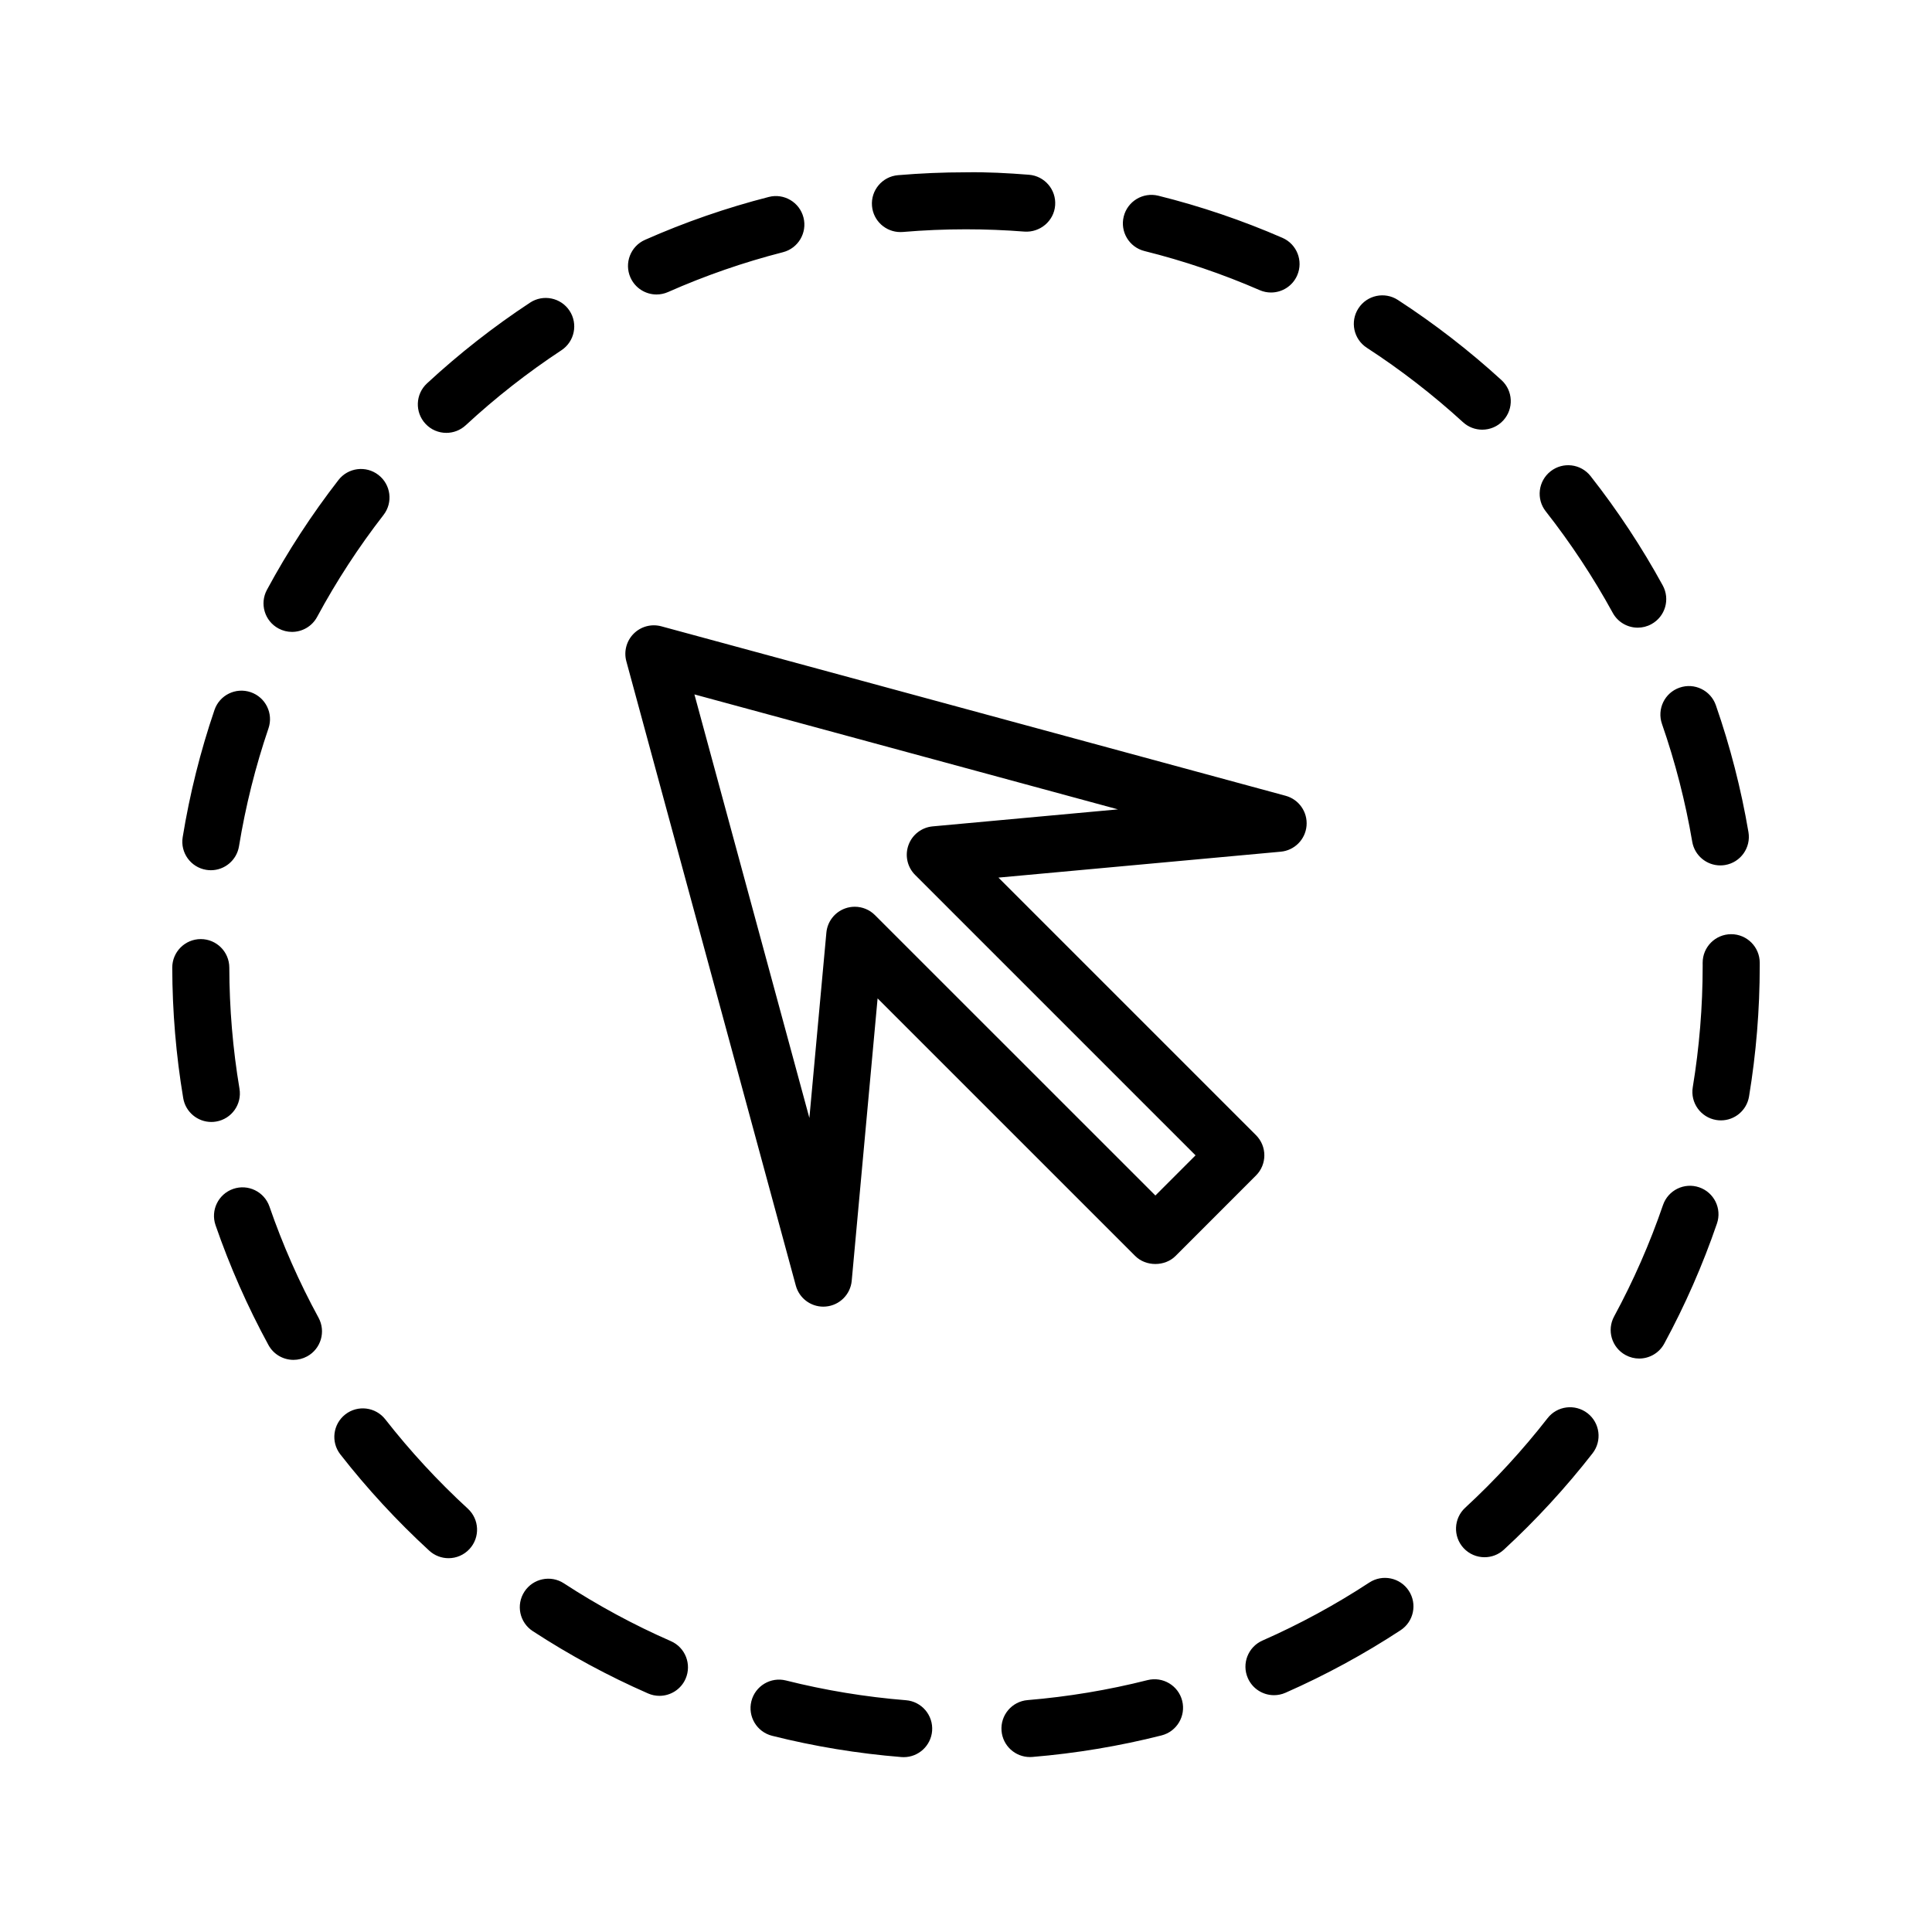
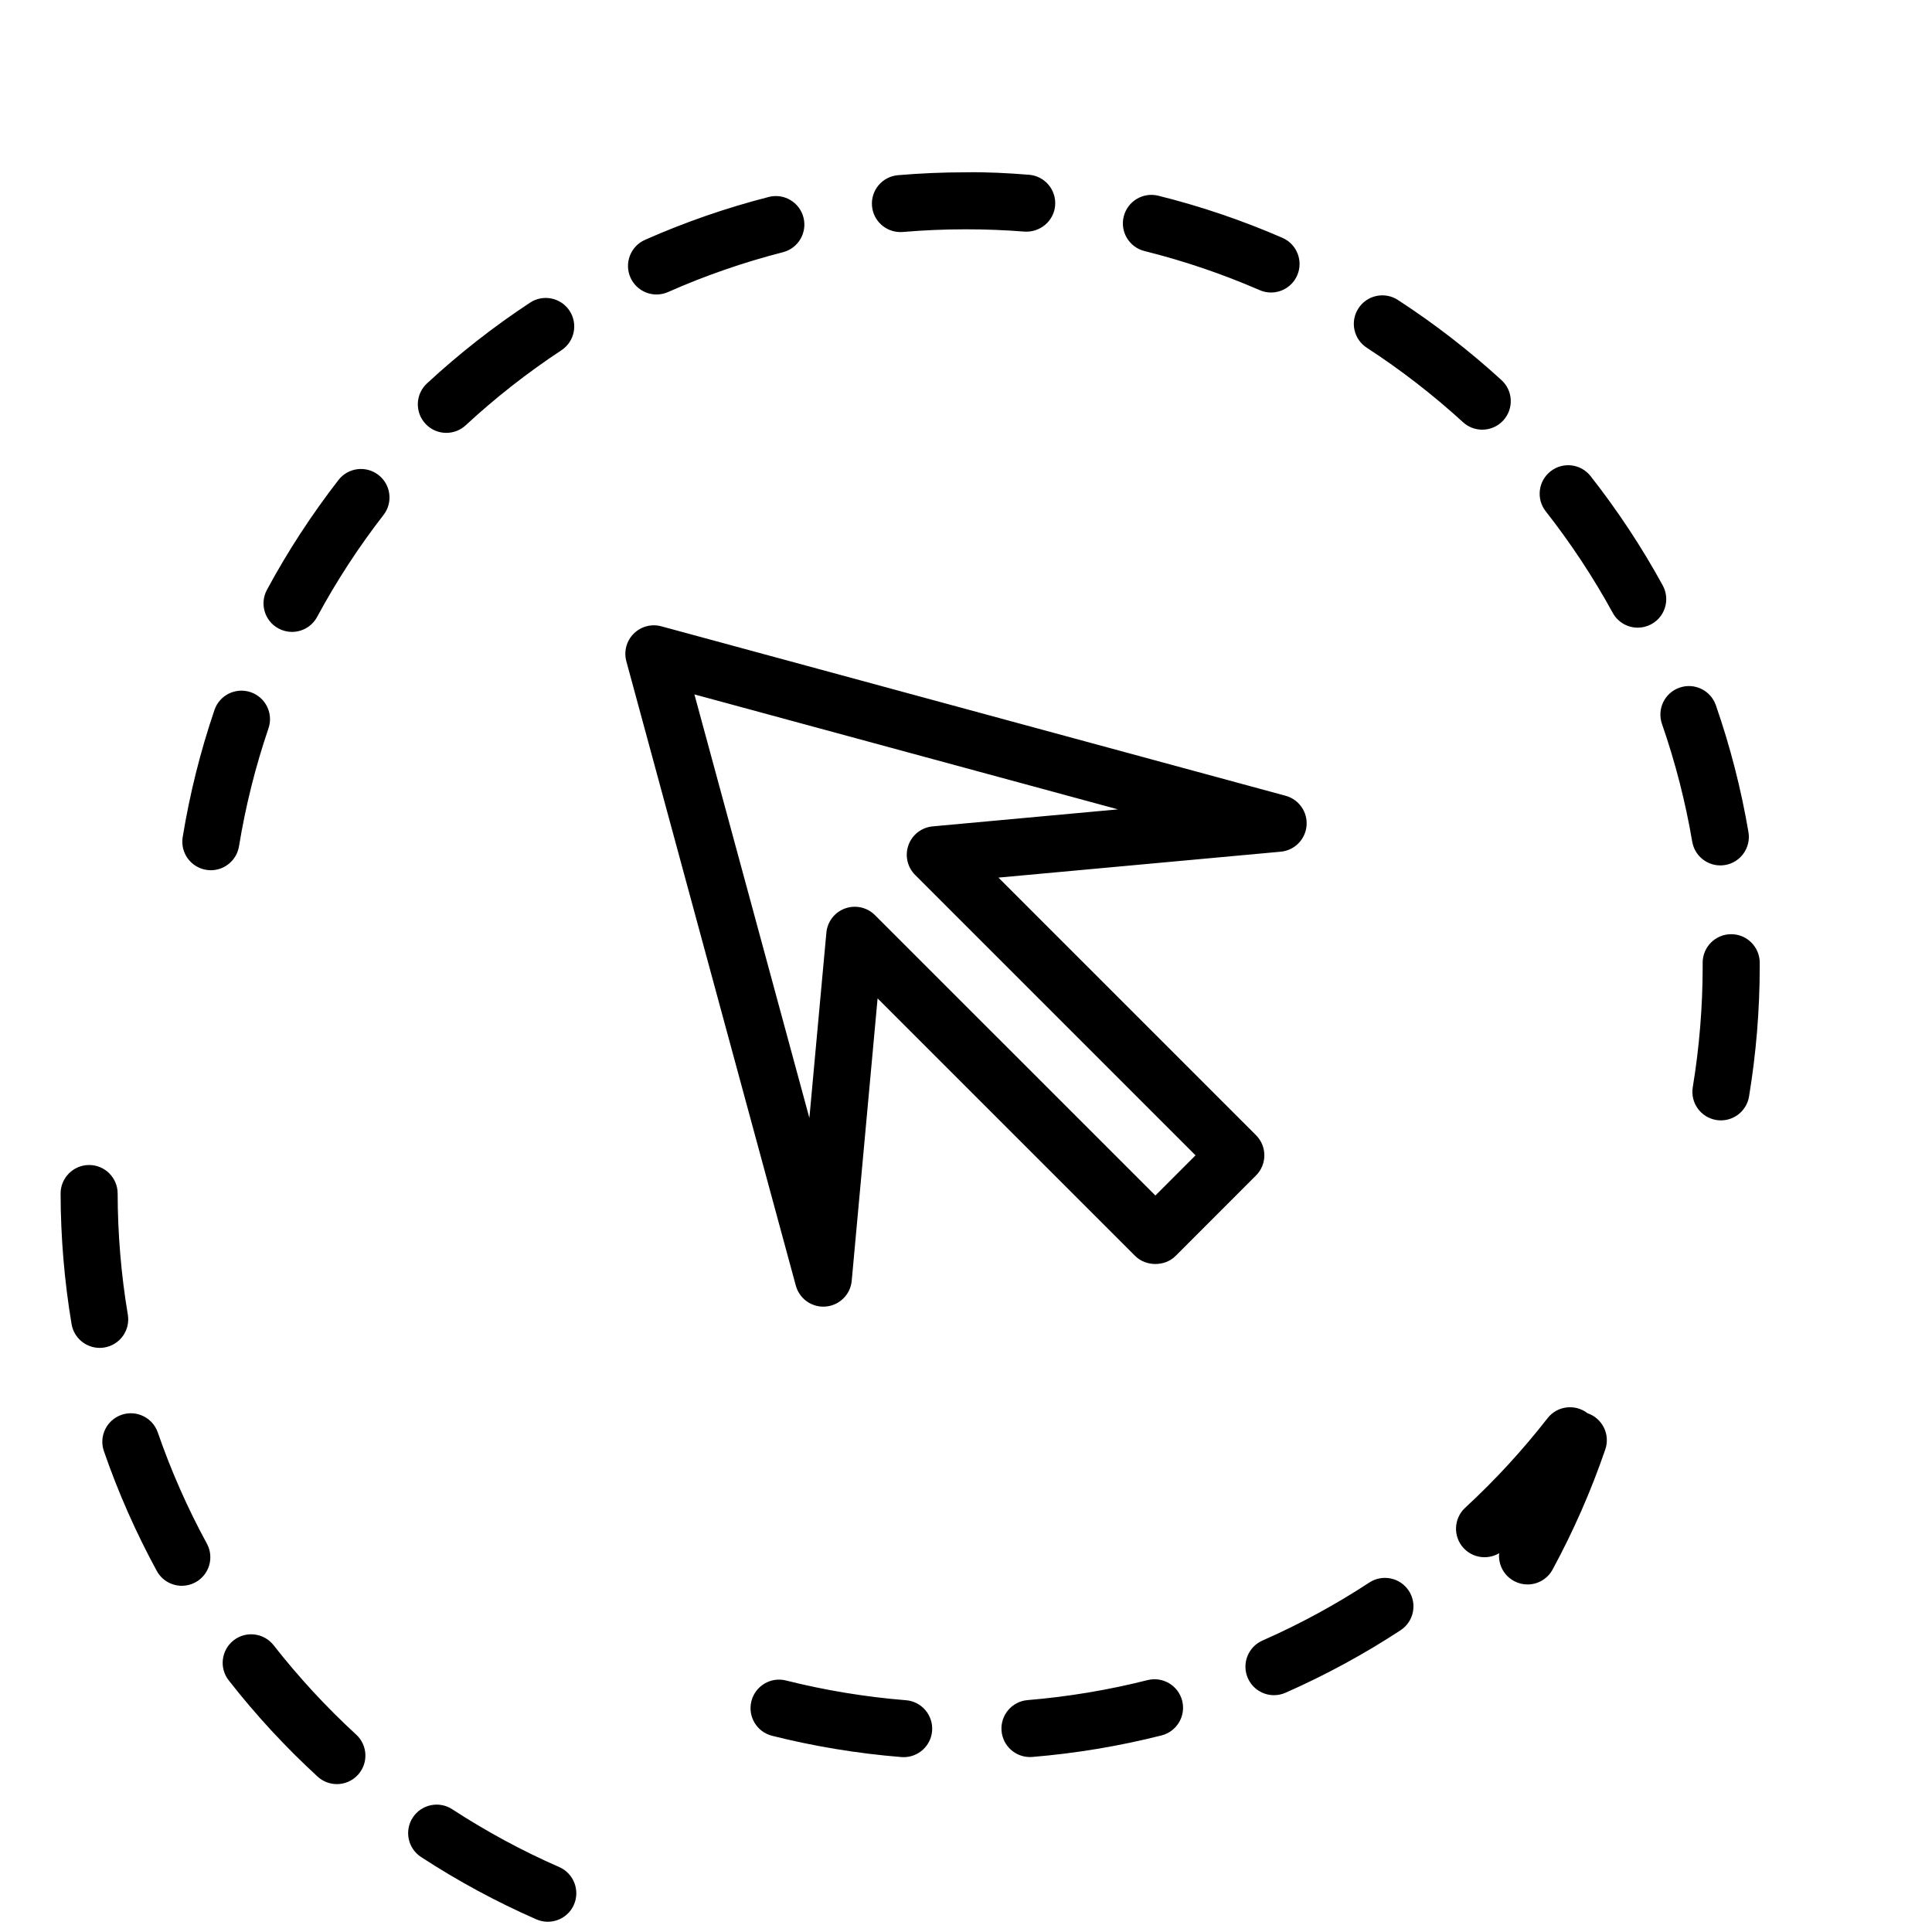
<svg xmlns="http://www.w3.org/2000/svg" fill="#000000" width="800px" height="800px" version="1.1" viewBox="144 144 512 512">
-   <path d="m354.9 484.7c0.902 3.316 3.906 5.578 7.285 5.578 0.215 0 0.438-0.012 0.66-0.031 3.648-0.316 6.539-3.195 6.871-6.836l6.856-74.824 68.27 68.262c2.836 2.836 7.856 2.828 10.688 0l21.32-21.332c2.953-2.953 2.953-7.738 0-10.688l-68.254-68.254 74.816-6.867c3.648-0.332 6.523-3.231 6.836-6.871 0.316-3.641-2.016-6.988-5.551-7.949l-165.44-44.91c-2.625-0.707-5.402 0.035-7.32 1.949-1.914 1.914-2.66 4.711-1.949 7.324zm85.371-126.21-49.102 4.508c-2.922 0.266-5.422 2.203-6.414 4.953-0.996 2.754-0.312 5.844 1.762 7.914l74.312 74.312-10.637 10.645-74.324-74.312c-1.441-1.445-3.375-2.211-5.344-2.211-0.863 0-1.734 0.145-2.57 0.449-2.762 0.996-4.691 3.496-4.957 6.414l-4.504 49.105-30.465-112.24zm-122.28-136.45c1.023 0 2.062-0.211 3.055-0.648 9.809-4.344 20.051-7.894 30.434-10.551 4.047-1.031 6.484-5.148 5.453-9.195-1.027-4.047-5.168-6.492-9.191-5.453-11.199 2.863-22.238 6.688-32.816 11.371-3.812 1.688-5.543 6.152-3.856 9.969 1.254 2.828 4.019 4.508 6.922 4.508zm284.79 169.53c-4.172 0-7.559 3.379-7.559 7.559l0.004 0.867c0 10.777-0.887 21.582-2.625 32.121-0.684 4.117 2.102 8.012 6.219 8.691 0.418 0.07 0.832 0.102 1.246 0.102 3.633 0 6.832-2.625 7.445-6.324 1.879-11.355 2.836-22.992 2.836-34.59v-0.867c-0.008-4.172-3.394-7.559-7.566-7.559zm-18.344-55.727c3.523 10.133 6.219 20.633 8.02 31.207 0.625 3.684 3.824 6.293 7.441 6.293 0.422 0 0.848-0.035 1.273-0.105 4.117-0.699 6.883-4.606 6.188-8.715-1.934-11.395-4.84-22.711-8.641-33.633-1.371-3.941-5.68-6.035-9.617-4.656-3.949 1.359-6.027 5.664-4.664 9.609zm-322.16-77.129c1.84 0 3.68-0.664 5.141-2.012 7.871-7.289 16.402-13.977 25.363-19.879 3.481-2.297 4.449-6.984 2.156-10.469-2.293-3.481-6.988-4.445-10.469-2.152-9.648 6.352-18.844 13.559-27.32 21.41-3.059 2.836-3.246 7.617-0.406 10.68 1.477 1.605 3.504 2.422 5.535 2.422zm-44.473 51.84c1.145 0.613 2.371 0.906 3.582 0.906 2.684 0 5.289-1.441 6.656-3.977 5.098-9.457 11.02-18.547 17.59-27.008 2.559-3.293 1.965-8.047-1.336-10.602-3.293-2.562-8.051-1.965-10.602 1.336-7.082 9.129-13.469 18.918-18.957 29.105-1.98 3.672-0.613 8.258 3.066 10.238zm288.41-74.395c8.992 5.84 17.566 12.48 25.496 19.73 1.449 1.324 3.273 1.98 5.106 1.98 2.047 0 4.09-0.828 5.57-2.457 2.82-3.078 2.609-7.859-0.473-10.676-8.539-7.809-17.781-14.957-27.461-21.246-3.5-2.273-8.184-1.281-10.453 2.223-2.281 3.492-1.281 8.172 2.215 10.445zm65.176 70.25c1.371 2.508 3.961 3.93 6.629 3.93 1.23 0 2.469-0.301 3.621-0.934 3.668-2.004 5.008-6.594 3.004-10.258-5.535-10.117-11.969-19.863-19.121-28.969-2.578-3.285-7.32-3.856-10.609-1.273-3.281 2.578-3.856 7.332-1.273 10.609 6.637 8.457 12.609 17.504 17.75 26.895zm-188.78-100.91c0.215 0 0.434-0.012 0.648-0.023 5.516-0.469 11.113-0.707 16.66-0.707h0.086c5.176 0 10.387 0.207 15.492 0.609 4.109 0.277 7.805-2.781 8.125-6.941 0.328-4.16-2.781-7.801-6.938-8.125-5.535-0.434-11.129-0.75-16.766-0.648-5.969 0-12 0.258-17.941 0.762-4.156 0.352-7.246 4.012-6.887 8.172 0.336 3.926 3.637 6.902 7.519 6.902zm64.691 5.031c10.418 2.594 20.688 6.082 30.52 10.359 0.984 0.43 2.004 0.629 3.012 0.629 2.918 0 5.699-1.699 6.934-4.543 1.668-3.824-0.086-8.277-3.91-9.945-10.602-4.613-21.668-8.375-32.898-11.164-4.055-0.996-8.152 1.457-9.16 5.508-1.012 4.043 1.453 8.145 5.504 9.156zm59.578 352.86c-8.973 5.883-18.5 11.055-28.309 15.371-3.82 1.684-5.559 6.141-3.875 9.965 1.246 2.832 4.016 4.516 6.922 4.516 1.012 0 2.051-0.207 3.043-0.641 10.57-4.656 20.832-10.227 30.504-16.57 3.492-2.289 4.469-6.973 2.18-10.465-2.285-3.488-6.973-4.461-10.465-2.176zm-122.79 31.188c-10.723-0.863-21.418-2.625-31.797-5.231-4.035-1.023-8.152 1.441-9.168 5.488-1.012 4.047 1.441 8.152 5.492 9.168 11.18 2.812 22.707 4.707 34.266 5.637 0.207 0.016 0.406 0.023 0.613 0.023 3.894 0 7.203-2.996 7.523-6.949 0.328-4.156-2.769-7.805-6.93-8.137zm-185.43-220.06c0.406 0.066 0.82 0.102 1.223 0.102 3.637 0 6.84-2.629 7.453-6.34 1.734-10.605 4.359-21.121 7.812-31.25 1.352-3.949-0.762-8.242-4.715-9.594-3.969-1.344-8.246 0.766-9.594 4.715-3.723 10.922-6.559 22.258-8.422 33.695-0.676 4.117 2.121 8 6.242 8.672zm249.45 214.73c-10.379 2.625-21.07 4.41-31.785 5.297-4.156 0.344-7.25 3.996-6.906 8.156 0.328 3.949 3.633 6.934 7.523 6.934 0.211 0 0.422-0.004 0.637-0.023 11.543-0.957 23.062-2.875 34.242-5.707 4.051-1.027 6.492-5.141 5.473-9.18-1.027-4.051-5.144-6.488-9.184-5.477zm116.61-70.723c-3.301-2.555-8.047-1.977-10.605 1.32-6.59 8.457-13.934 16.445-21.824 23.723-3.066 2.832-3.258 7.613-0.434 10.68 1.492 1.613 3.516 2.434 5.559 2.434 1.832 0 3.672-0.66 5.125-2 8.504-7.84 16.41-16.434 23.508-25.543 2.559-3.301 1.969-8.047-1.328-10.613zm29.59-59.871c-3.949-1.355-8.242 0.75-9.598 4.699-3.477 10.148-7.84 20.078-12.949 29.512-1.996 3.672-0.629 8.258 3.043 10.246 1.148 0.621 2.379 0.918 3.598 0.918 2.68 0 5.281-1.438 6.644-3.961 5.516-10.172 10.211-20.879 13.961-31.816 1.355-3.941-0.742-8.242-4.699-9.598zm-378.9 5.094c-1.367-3.945-5.672-6.039-9.609-4.676-3.945 1.367-6.039 5.668-4.68 9.613 3.769 10.906 8.484 21.594 14.016 31.75 1.371 2.519 3.965 3.945 6.641 3.945 1.223 0 2.457-0.297 3.613-0.922 3.668-1.996 5.019-6.586 3.023-10.254-5.137-9.426-9.508-19.332-13.004-29.457zm-7.941-31.219c-1.773-10.539-2.676-21.348-2.699-32.117-0.012-4.168-3.391-7.543-7.559-7.543h-0.016c-4.176 0.012-7.551 3.402-7.543 7.57 0.023 11.594 1.004 23.23 2.906 34.586 0.621 3.691 3.824 6.309 7.445 6.309 0.418 0 0.836-0.031 1.258-0.105 4.121-0.684 6.898-4.582 6.207-8.699zm38.641 87.613c-2.574-3.289-7.316-3.875-10.605-1.305-3.285 2.57-3.875 7.32-1.301 10.605 7.106 9.098 15.027 17.68 23.555 25.508 1.449 1.328 3.281 1.988 5.113 1.988 2.039 0 4.074-0.828 5.562-2.445 2.828-3.074 2.625-7.856-0.453-10.68-7.91-7.266-15.266-15.23-21.871-23.672zm75.684 58.781c-9.809-4.293-19.352-9.453-28.359-15.324-3.488-2.277-8.172-1.293-10.453 2.203s-1.301 8.176 2.203 10.461c9.703 6.332 19.98 11.891 30.551 16.516 0.988 0.434 2.016 0.637 3.027 0.637 2.91 0 5.688-1.691 6.926-4.527 1.668-3.836-0.074-8.289-3.894-9.965z" />
+   <path d="m354.9 484.7c0.902 3.316 3.906 5.578 7.285 5.578 0.215 0 0.438-0.012 0.66-0.031 3.648-0.316 6.539-3.195 6.871-6.836l6.856-74.824 68.27 68.262c2.836 2.836 7.856 2.828 10.688 0l21.32-21.332c2.953-2.953 2.953-7.738 0-10.688l-68.254-68.254 74.816-6.867c3.648-0.332 6.523-3.231 6.836-6.871 0.316-3.641-2.016-6.988-5.551-7.949l-165.44-44.91c-2.625-0.707-5.402 0.035-7.32 1.949-1.914 1.914-2.66 4.711-1.949 7.324zm85.371-126.21-49.102 4.508c-2.922 0.266-5.422 2.203-6.414 4.953-0.996 2.754-0.312 5.844 1.762 7.914l74.312 74.312-10.637 10.645-74.324-74.312c-1.441-1.445-3.375-2.211-5.344-2.211-0.863 0-1.734 0.145-2.57 0.449-2.762 0.996-4.691 3.496-4.957 6.414l-4.504 49.105-30.465-112.24zm-122.28-136.45c1.023 0 2.062-0.211 3.055-0.648 9.809-4.344 20.051-7.894 30.434-10.551 4.047-1.031 6.484-5.148 5.453-9.195-1.027-4.047-5.168-6.492-9.191-5.453-11.199 2.863-22.238 6.688-32.816 11.371-3.812 1.688-5.543 6.152-3.856 9.969 1.254 2.828 4.019 4.508 6.922 4.508zm284.79 169.53c-4.172 0-7.559 3.379-7.559 7.559l0.004 0.867c0 10.777-0.887 21.582-2.625 32.121-0.684 4.117 2.102 8.012 6.219 8.691 0.418 0.07 0.832 0.102 1.246 0.102 3.633 0 6.832-2.625 7.445-6.324 1.879-11.355 2.836-22.992 2.836-34.59v-0.867c-0.008-4.172-3.394-7.559-7.566-7.559zm-18.344-55.727c3.523 10.133 6.219 20.633 8.02 31.207 0.625 3.684 3.824 6.293 7.441 6.293 0.422 0 0.848-0.035 1.273-0.105 4.117-0.699 6.883-4.606 6.188-8.715-1.934-11.395-4.84-22.711-8.641-33.633-1.371-3.941-5.68-6.035-9.617-4.656-3.949 1.359-6.027 5.664-4.664 9.609zm-322.16-77.129c1.84 0 3.68-0.664 5.141-2.012 7.871-7.289 16.402-13.977 25.363-19.879 3.481-2.297 4.449-6.984 2.156-10.469-2.293-3.481-6.988-4.445-10.469-2.152-9.648 6.352-18.844 13.559-27.32 21.41-3.059 2.836-3.246 7.617-0.406 10.68 1.477 1.605 3.504 2.422 5.535 2.422zm-44.473 51.84c1.145 0.613 2.371 0.906 3.582 0.906 2.684 0 5.289-1.441 6.656-3.977 5.098-9.457 11.02-18.547 17.59-27.008 2.559-3.293 1.965-8.047-1.336-10.602-3.293-2.562-8.051-1.965-10.602 1.336-7.082 9.129-13.469 18.918-18.957 29.105-1.98 3.672-0.613 8.258 3.066 10.238zm288.41-74.395c8.992 5.84 17.566 12.48 25.496 19.73 1.449 1.324 3.273 1.98 5.106 1.98 2.047 0 4.09-0.828 5.57-2.457 2.82-3.078 2.609-7.859-0.473-10.676-8.539-7.809-17.781-14.957-27.461-21.246-3.5-2.273-8.184-1.281-10.453 2.223-2.281 3.492-1.281 8.172 2.215 10.445zm65.176 70.25c1.371 2.508 3.961 3.93 6.629 3.93 1.23 0 2.469-0.301 3.621-0.934 3.668-2.004 5.008-6.594 3.004-10.258-5.535-10.117-11.969-19.863-19.121-28.969-2.578-3.285-7.32-3.856-10.609-1.273-3.281 2.578-3.856 7.332-1.273 10.609 6.637 8.457 12.609 17.504 17.75 26.895zm-188.78-100.91c0.215 0 0.434-0.012 0.648-0.023 5.516-0.469 11.113-0.707 16.66-0.707h0.086c5.176 0 10.387 0.207 15.492 0.609 4.109 0.277 7.805-2.781 8.125-6.941 0.328-4.16-2.781-7.801-6.938-8.125-5.535-0.434-11.129-0.75-16.766-0.648-5.969 0-12 0.258-17.941 0.762-4.156 0.352-7.246 4.012-6.887 8.172 0.336 3.926 3.637 6.902 7.519 6.902zm64.691 5.031c10.418 2.594 20.688 6.082 30.52 10.359 0.984 0.43 2.004 0.629 3.012 0.629 2.918 0 5.699-1.699 6.934-4.543 1.668-3.824-0.086-8.277-3.91-9.945-10.602-4.613-21.668-8.375-32.898-11.164-4.055-0.996-8.152 1.457-9.16 5.508-1.012 4.043 1.453 8.145 5.504 9.156zm59.578 352.86c-8.973 5.883-18.5 11.055-28.309 15.371-3.82 1.684-5.559 6.141-3.875 9.965 1.246 2.832 4.016 4.516 6.922 4.516 1.012 0 2.051-0.207 3.043-0.641 10.57-4.656 20.832-10.227 30.504-16.57 3.492-2.289 4.469-6.973 2.18-10.465-2.285-3.488-6.973-4.461-10.465-2.176zm-122.79 31.188c-10.723-0.863-21.418-2.625-31.797-5.231-4.035-1.023-8.152 1.441-9.168 5.488-1.012 4.047 1.441 8.152 5.492 9.168 11.18 2.812 22.707 4.707 34.266 5.637 0.207 0.016 0.406 0.023 0.613 0.023 3.894 0 7.203-2.996 7.523-6.949 0.328-4.156-2.769-7.805-6.93-8.137zm-185.43-220.06c0.406 0.066 0.82 0.102 1.223 0.102 3.637 0 6.84-2.629 7.453-6.34 1.734-10.605 4.359-21.121 7.812-31.25 1.352-3.949-0.762-8.242-4.715-9.594-3.969-1.344-8.246 0.766-9.594 4.715-3.723 10.922-6.559 22.258-8.422 33.695-0.676 4.117 2.121 8 6.242 8.672zm249.45 214.73c-10.379 2.625-21.07 4.41-31.785 5.297-4.156 0.344-7.25 3.996-6.906 8.156 0.328 3.949 3.633 6.934 7.523 6.934 0.211 0 0.422-0.004 0.637-0.023 11.543-0.957 23.062-2.875 34.242-5.707 4.051-1.027 6.492-5.141 5.473-9.18-1.027-4.051-5.144-6.488-9.184-5.477zm116.61-70.723c-3.301-2.555-8.047-1.977-10.605 1.32-6.59 8.457-13.934 16.445-21.824 23.723-3.066 2.832-3.258 7.613-0.434 10.68 1.492 1.613 3.516 2.434 5.559 2.434 1.832 0 3.672-0.66 5.125-2 8.504-7.84 16.41-16.434 23.508-25.543 2.559-3.301 1.969-8.047-1.328-10.613zc-3.949-1.355-8.242 0.75-9.598 4.699-3.477 10.148-7.84 20.078-12.949 29.512-1.996 3.672-0.629 8.258 3.043 10.246 1.148 0.621 2.379 0.918 3.598 0.918 2.68 0 5.281-1.438 6.644-3.961 5.516-10.172 10.211-20.879 13.961-31.816 1.355-3.941-0.742-8.242-4.699-9.598zm-378.9 5.094c-1.367-3.945-5.672-6.039-9.609-4.676-3.945 1.367-6.039 5.668-4.68 9.613 3.769 10.906 8.484 21.594 14.016 31.75 1.371 2.519 3.965 3.945 6.641 3.945 1.223 0 2.457-0.297 3.613-0.922 3.668-1.996 5.019-6.586 3.023-10.254-5.137-9.426-9.508-19.332-13.004-29.457zm-7.941-31.219c-1.773-10.539-2.676-21.348-2.699-32.117-0.012-4.168-3.391-7.543-7.559-7.543h-0.016c-4.176 0.012-7.551 3.402-7.543 7.57 0.023 11.594 1.004 23.23 2.906 34.586 0.621 3.691 3.824 6.309 7.445 6.309 0.418 0 0.836-0.031 1.258-0.105 4.121-0.684 6.898-4.582 6.207-8.699zm38.641 87.613c-2.574-3.289-7.316-3.875-10.605-1.305-3.285 2.57-3.875 7.32-1.301 10.605 7.106 9.098 15.027 17.68 23.555 25.508 1.449 1.328 3.281 1.988 5.113 1.988 2.039 0 4.074-0.828 5.562-2.445 2.828-3.074 2.625-7.856-0.453-10.68-7.91-7.266-15.266-15.23-21.871-23.672zm75.684 58.781c-9.809-4.293-19.352-9.453-28.359-15.324-3.488-2.277-8.172-1.293-10.453 2.203s-1.301 8.176 2.203 10.461c9.703 6.332 19.98 11.891 30.551 16.516 0.988 0.434 2.016 0.637 3.027 0.637 2.91 0 5.688-1.691 6.926-4.527 1.668-3.836-0.074-8.289-3.894-9.965z" />
</svg>